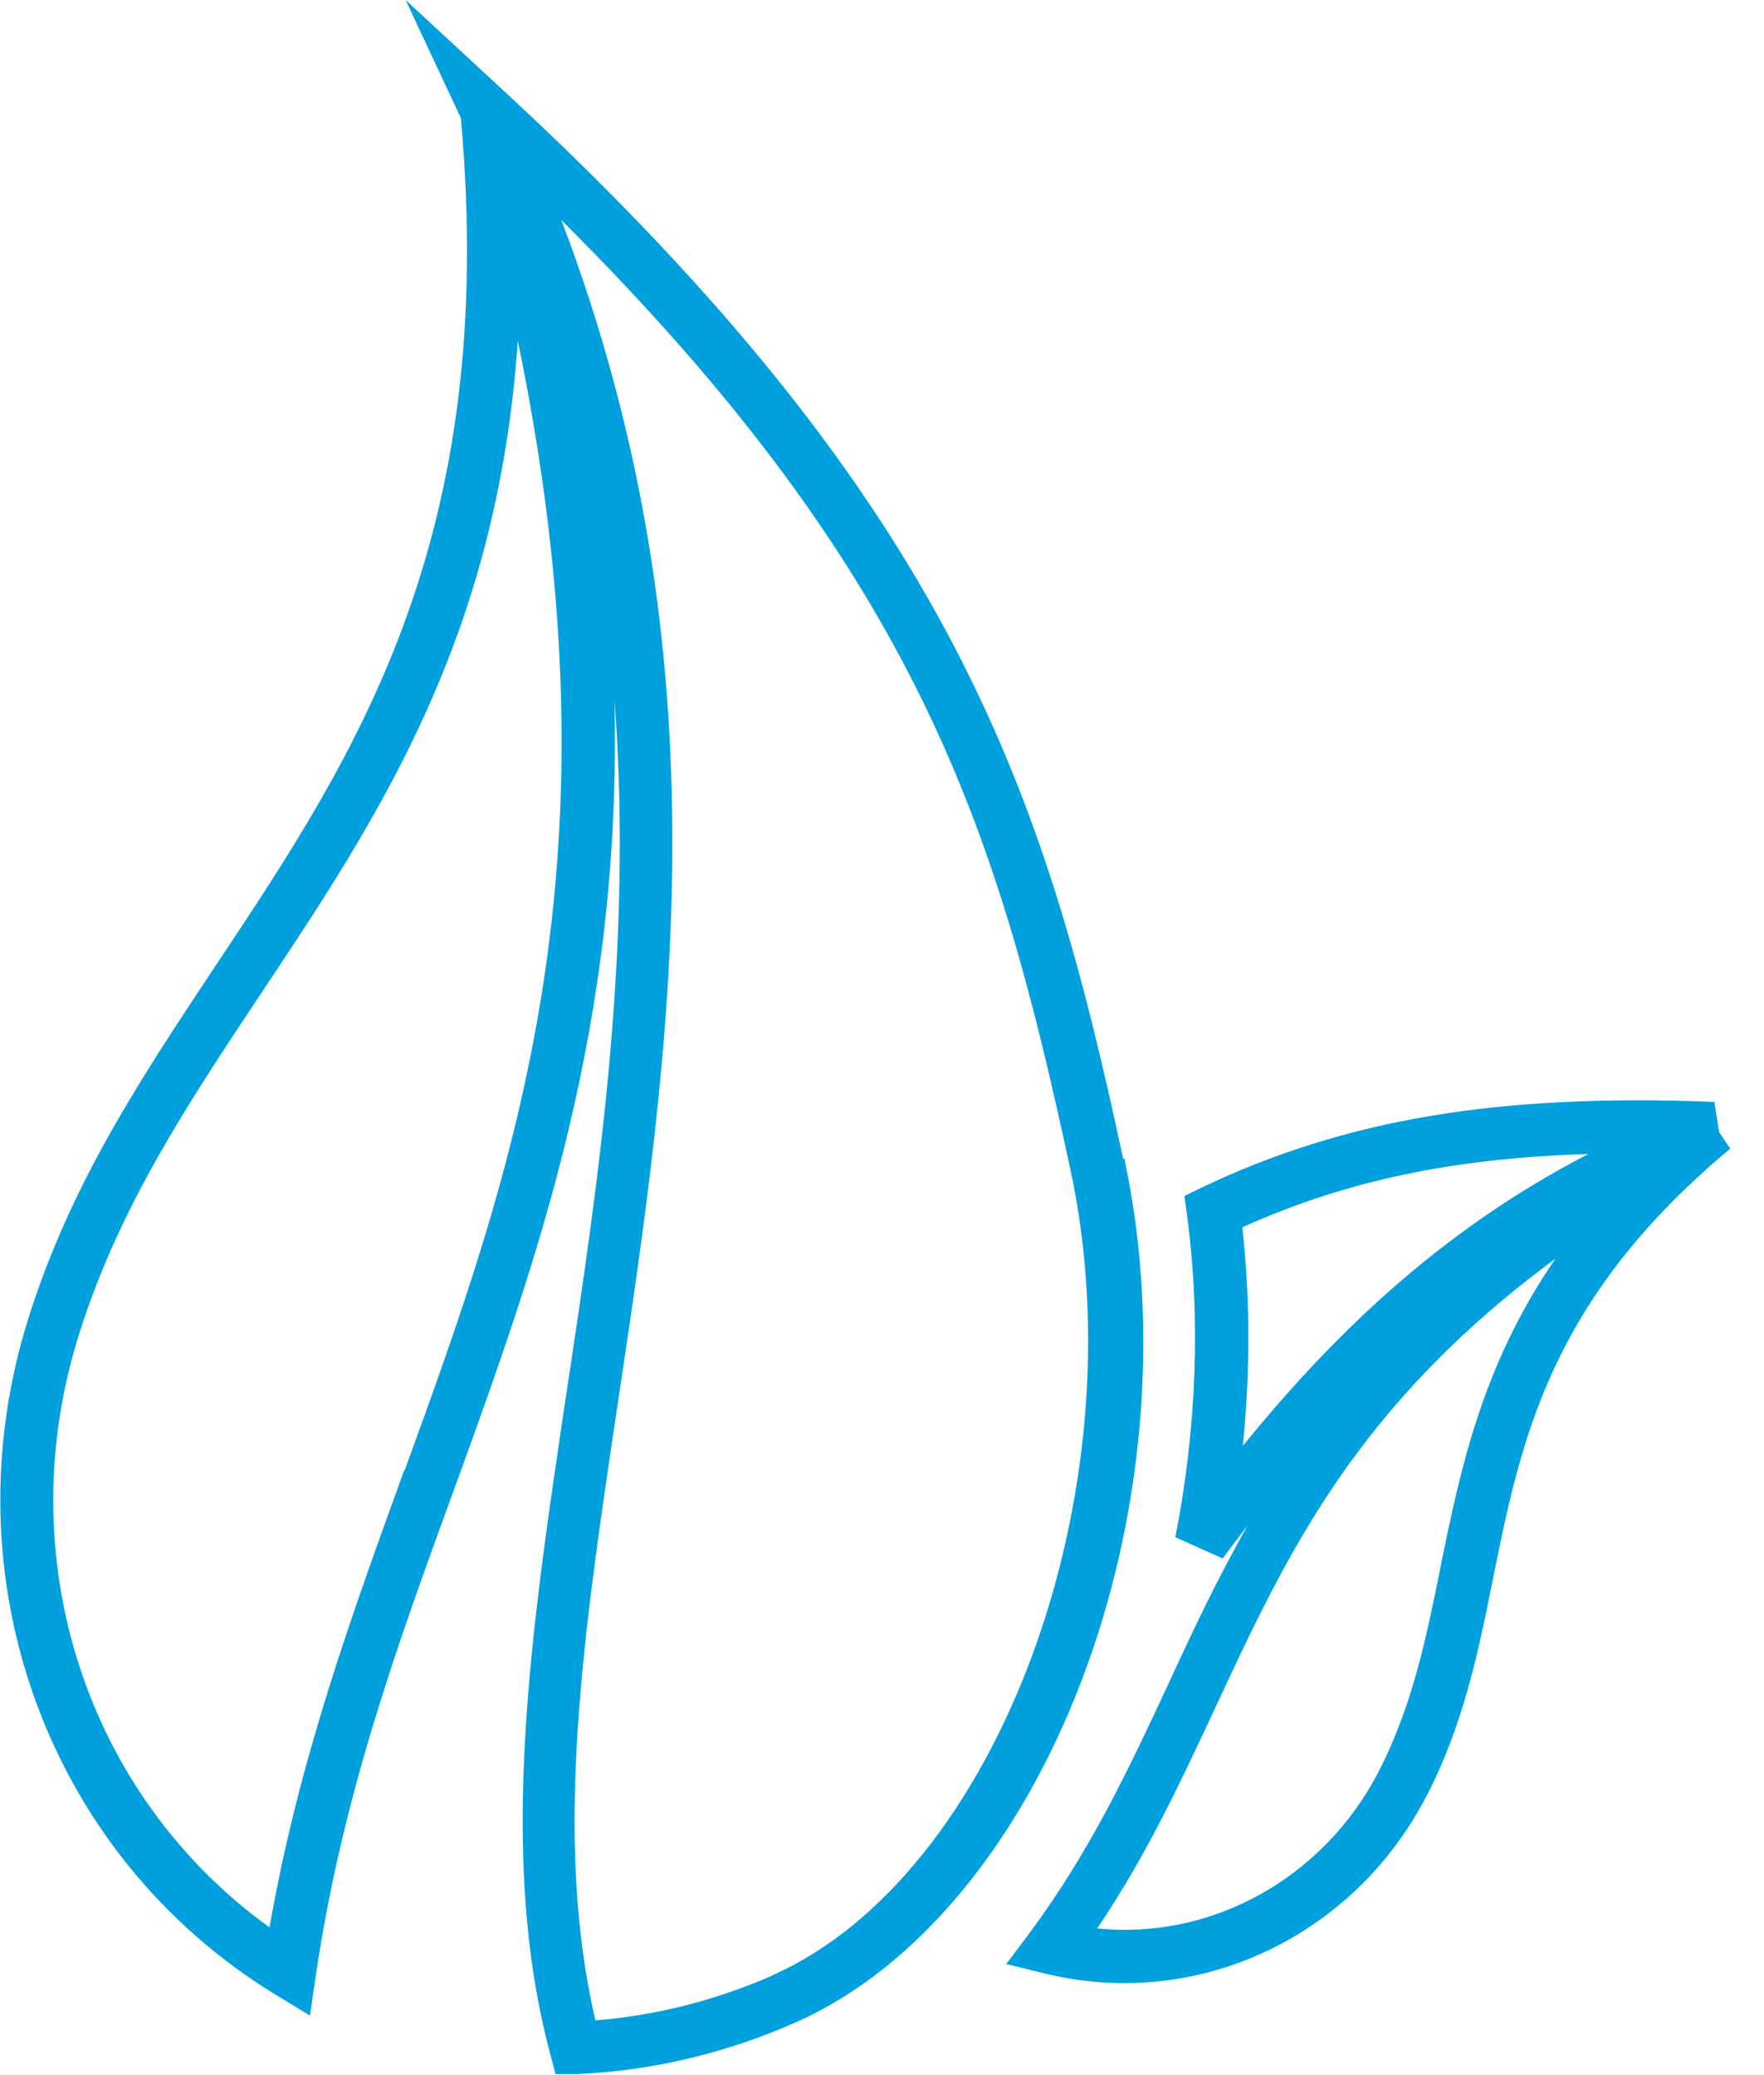
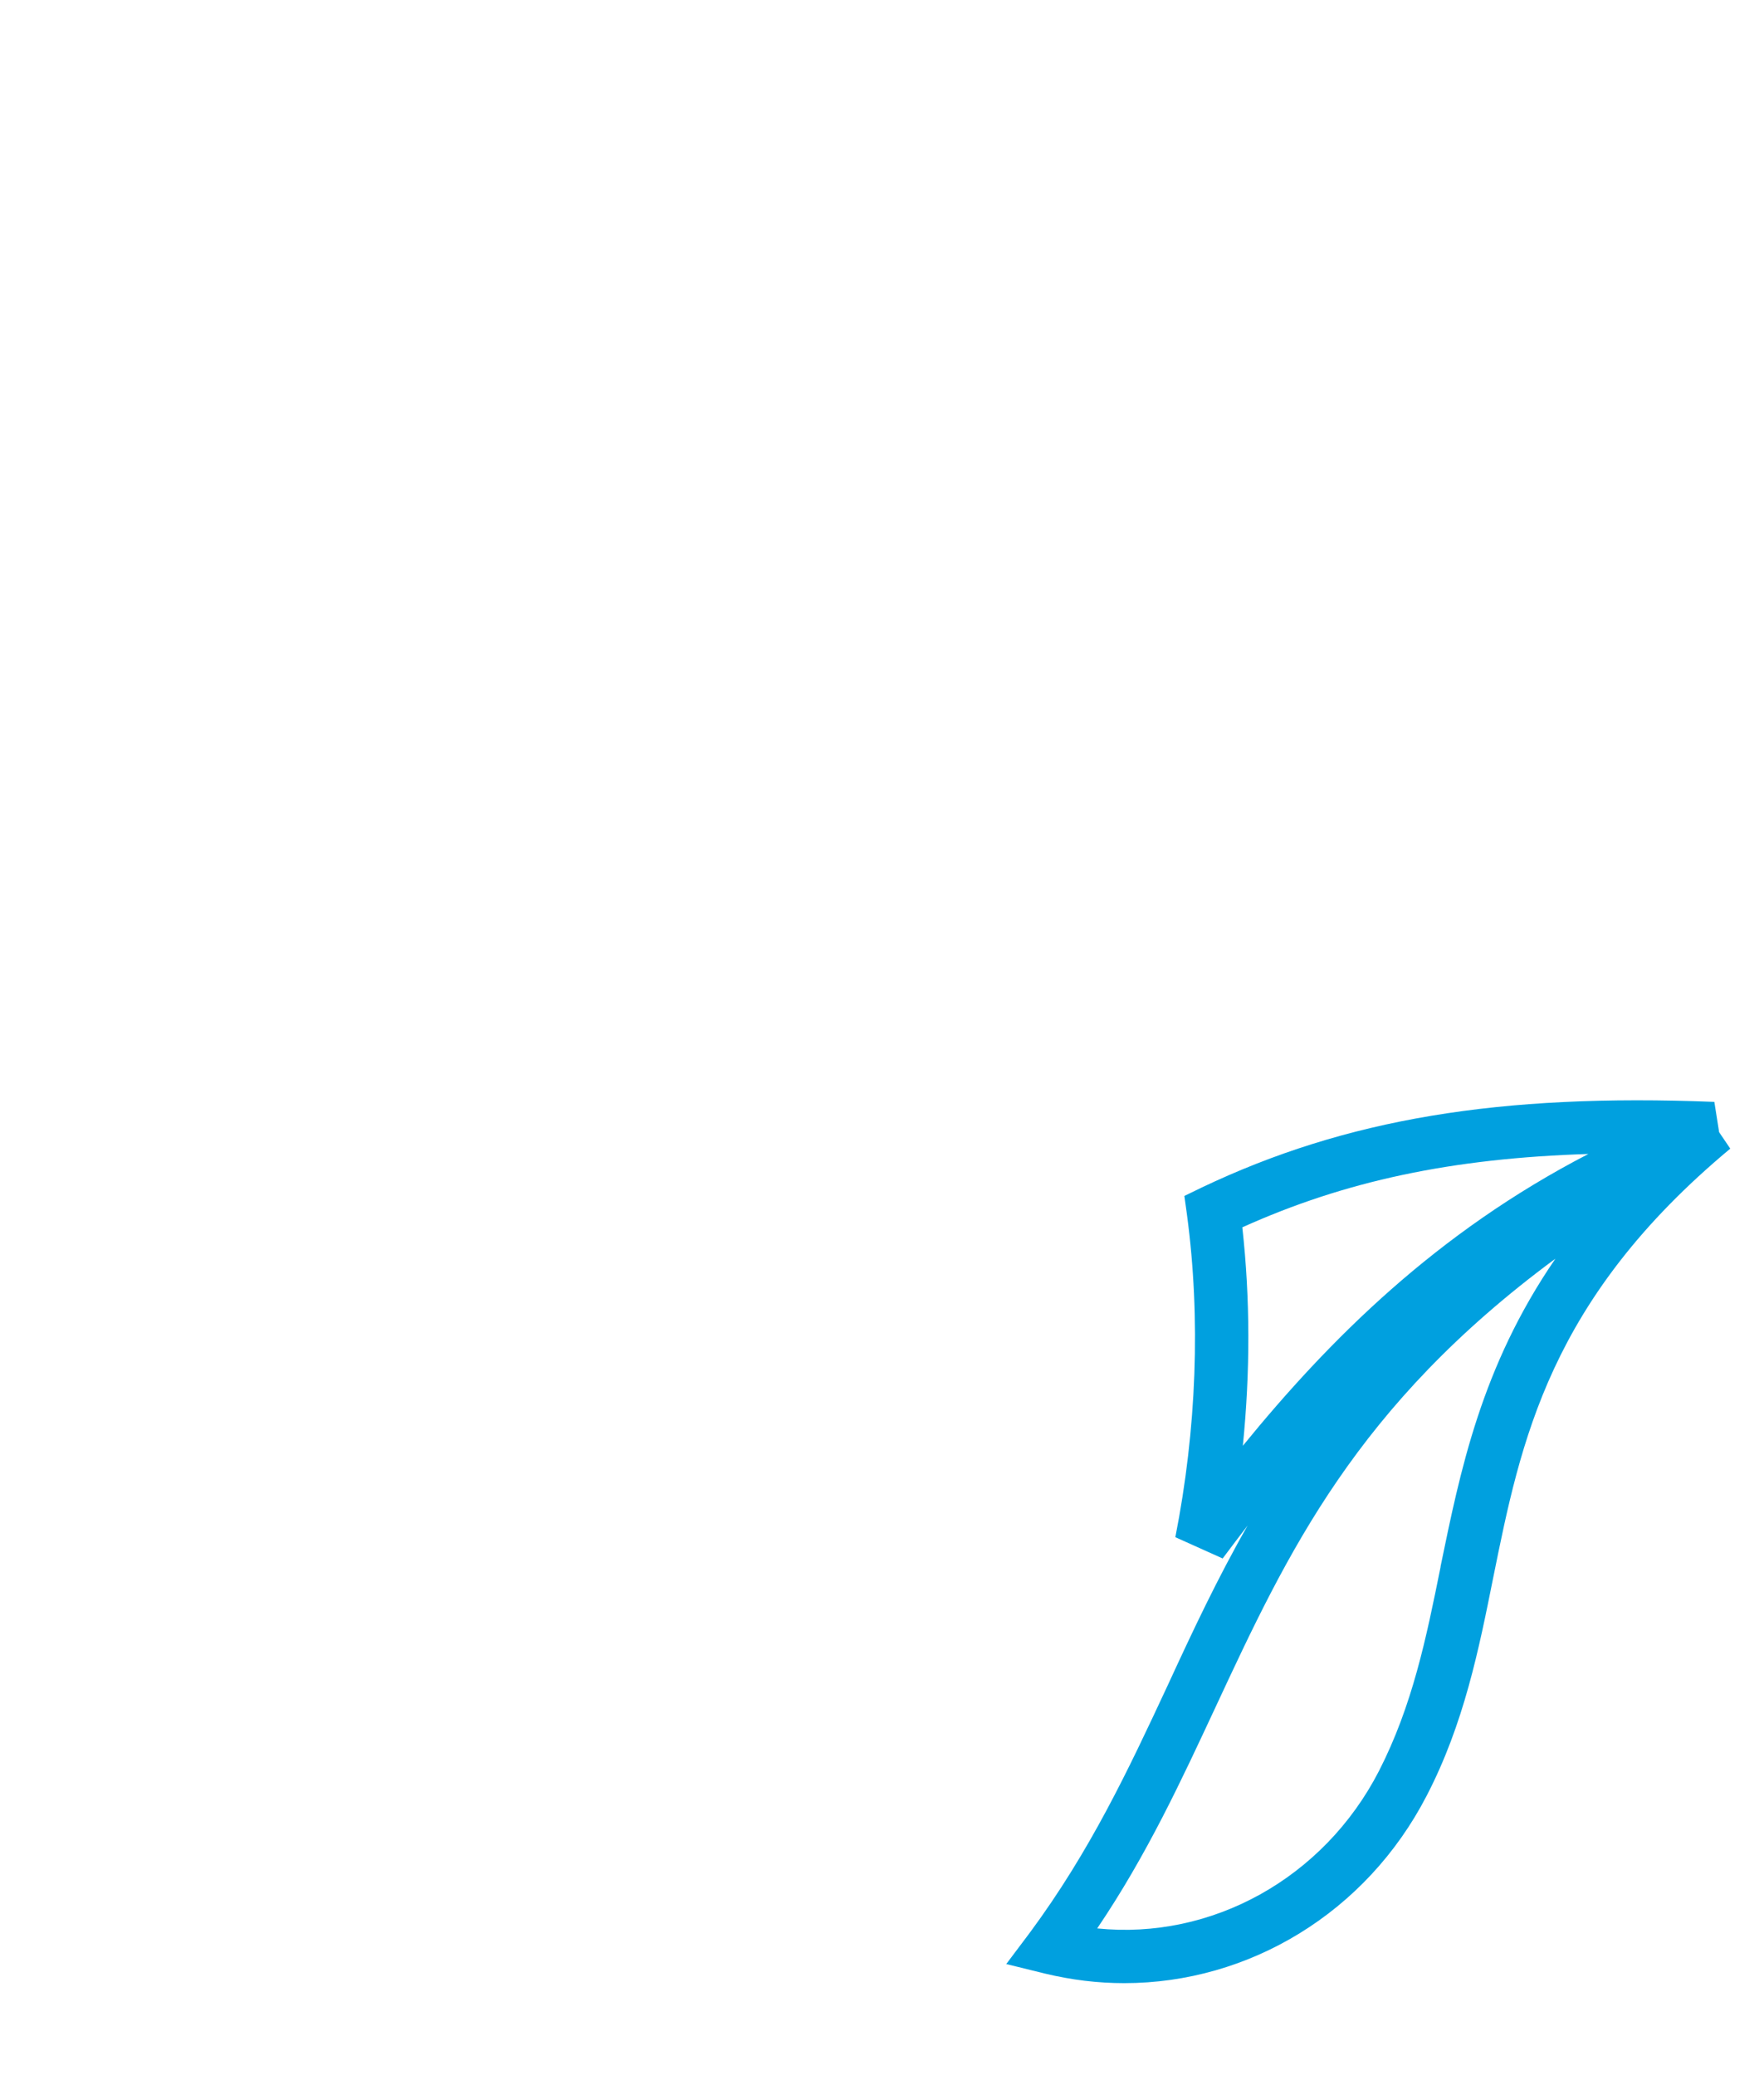
<svg xmlns="http://www.w3.org/2000/svg" width="34" height="40" viewBox="0 0 34 40" fill="none">
  <g clip-path="url(#clip0_741_179)">
-     <path d="M21.65 22.346C20.154 15.359 18.412 9.795 9.734 1.773L7.818 0L8.883 2.275C9.611 10.4 6.855 14.559 4.181 18.576C2.746 20.738 1.383 22.777 0.564 25.359C-1.045 30.389 0.912 35.768 5.318 38.453L5.974 38.852L6.086 38.084C6.599 34.621 7.644 31.742 8.76 28.689C10.359 24.283 11.988 19.764 11.844 13.494C12.203 18.268 11.547 22.705 10.922 26.824C10.236 31.424 9.58 35.758 10.605 39.59L10.707 39.98H11.117C12.541 39.918 13.955 39.59 15.308 38.996C20.144 36.875 23.115 29.088 21.67 22.326L21.65 22.346ZM7.787 28.35C6.793 31.096 5.758 33.924 5.195 37.152C1.65 34.6 0.154 30 1.537 25.676C2.316 23.227 3.637 21.25 5.031 19.15C7.285 15.768 9.59 12.295 9.98 6.568C12.06 16.619 9.898 22.572 7.797 28.35H7.787ZM14.877 38.084C13.771 38.566 12.633 38.852 11.476 38.945C10.656 35.42 11.24 31.506 11.916 26.998C12.92 20.287 14.058 12.756 10.82 4.242C17.756 11.148 19.242 16.076 20.635 22.561C21.967 28.781 19.221 36.178 14.867 38.084H14.877Z" fill="#00A0DF" />
-     <path d="M33.135 21.824L33.043 21.24C28.893 21.076 25.943 21.568 23.166 22.889L22.828 23.053L22.879 23.422C23.145 25.41 23.064 27.551 22.654 29.631L23.566 30.041C23.719 29.836 23.883 29.621 24.047 29.406C23.463 30.43 22.982 31.455 22.51 32.48C21.742 34.129 21.014 35.676 19.857 37.244L19.395 37.859L20.143 38.043C20.656 38.166 21.158 38.227 21.67 38.227C24.068 38.227 26.332 36.875 27.5 34.611C28.217 33.227 28.504 31.793 28.781 30.41C29.314 27.777 29.857 25.051 33.35 22.141L33.135 21.824ZM27.766 30.205C27.49 31.578 27.223 32.879 26.578 34.139C25.512 36.209 23.35 37.398 21.148 37.172C22.111 35.748 22.777 34.303 23.432 32.9C24.816 29.928 26.137 27.1 29.98 24.262C28.545 26.352 28.145 28.361 27.766 30.195V30.205ZM23.955 27.869C24.098 26.445 24.098 25.041 23.945 23.658C25.922 22.766 27.982 22.326 30.615 22.244C27.684 23.76 25.625 25.82 23.955 27.869Z" fill="#00A0DF" />
+     <path d="M33.135 21.824L33.043 21.24C28.893 21.076 25.943 21.568 23.166 22.889L22.828 23.053L22.879 23.422C23.145 25.41 23.064 27.551 22.654 29.631L23.566 30.041C23.719 29.836 23.883 29.621 24.047 29.406C23.463 30.43 22.982 31.455 22.51 32.48C21.742 34.129 21.014 35.676 19.857 37.244L19.395 37.859L20.143 38.043C20.656 38.166 21.158 38.227 21.67 38.227C24.068 38.227 26.332 36.875 27.5 34.611C28.217 33.227 28.504 31.793 28.781 30.41C29.314 27.777 29.857 25.051 33.35 22.141L33.135 21.824ZM27.766 30.205C27.49 31.578 27.223 32.879 26.578 34.139C25.512 36.209 23.35 37.398 21.148 37.172C22.111 35.748 22.777 34.303 23.432 32.9C24.816 29.928 26.137 27.1 29.98 24.262C28.545 26.352 28.145 28.361 27.766 30.195V30.205ZM23.955 27.869C24.098 26.445 24.098 25.041 23.945 23.658C25.922 22.766 27.982 22.326 30.615 22.244C27.684 23.76 25.625 25.82 23.955 27.869" fill="#00A0DF" />
  </g>
  <defs>
    <clipPath id="clip0_741_179">
      <rect width="33.35" height="40" fill="white" />
    </clipPath>
  </defs>
</svg>